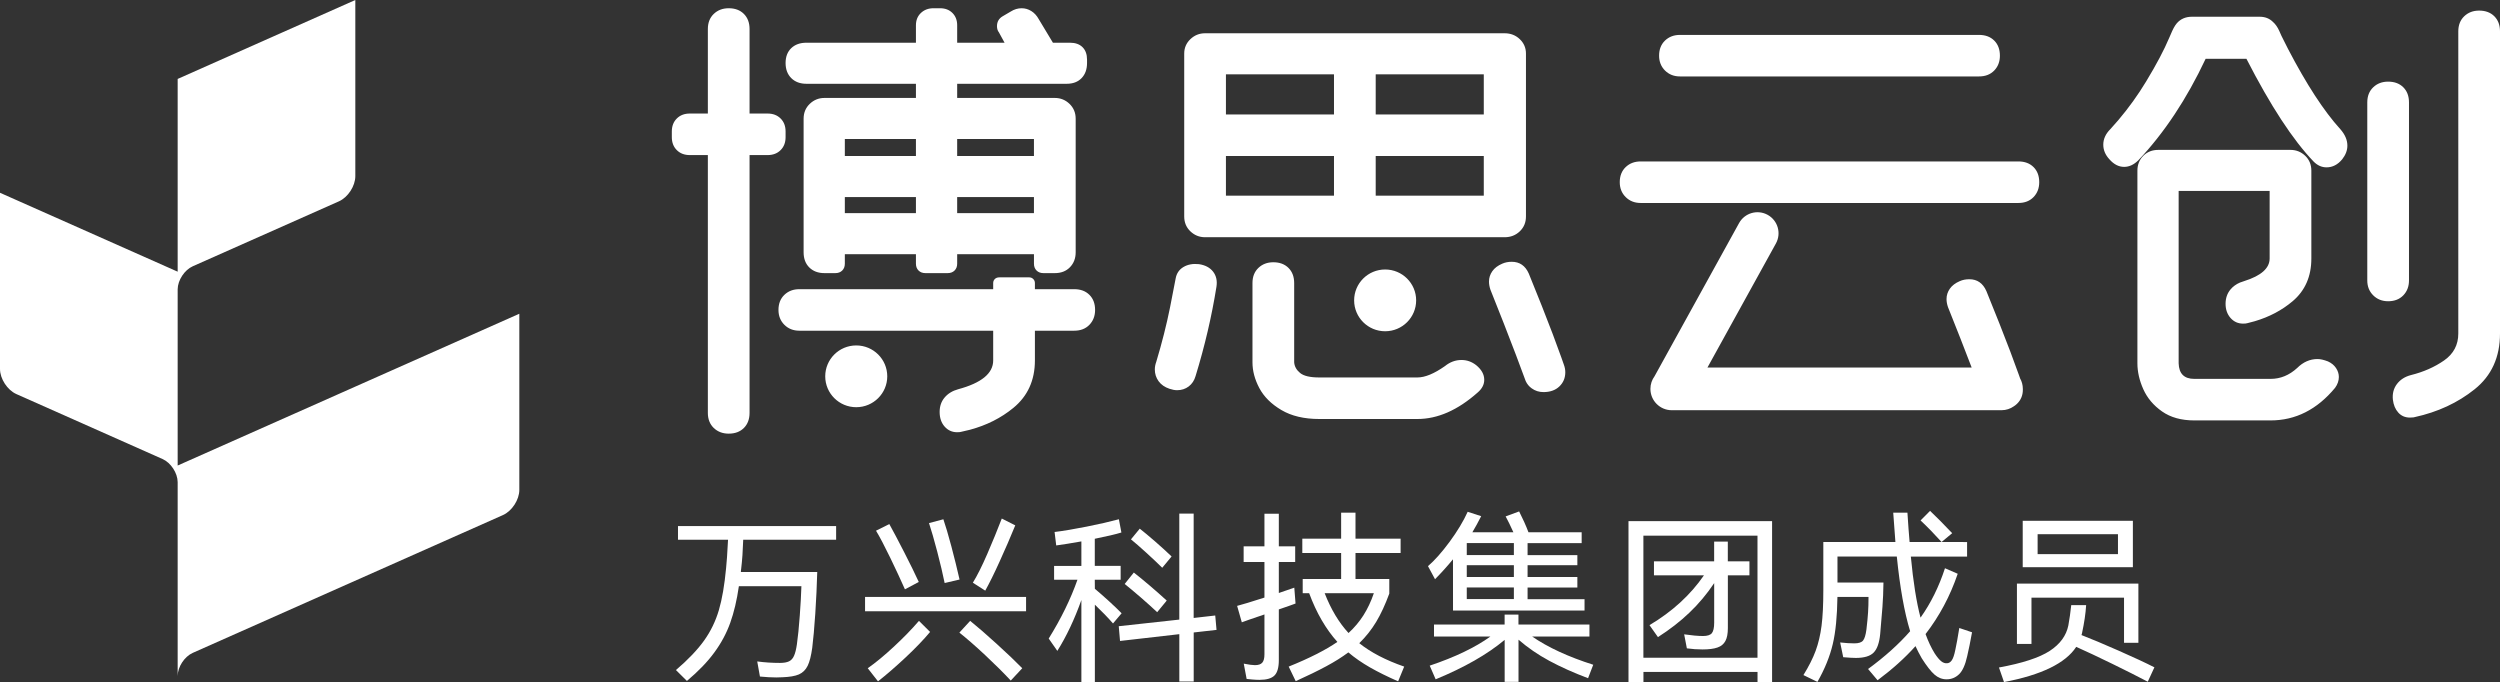
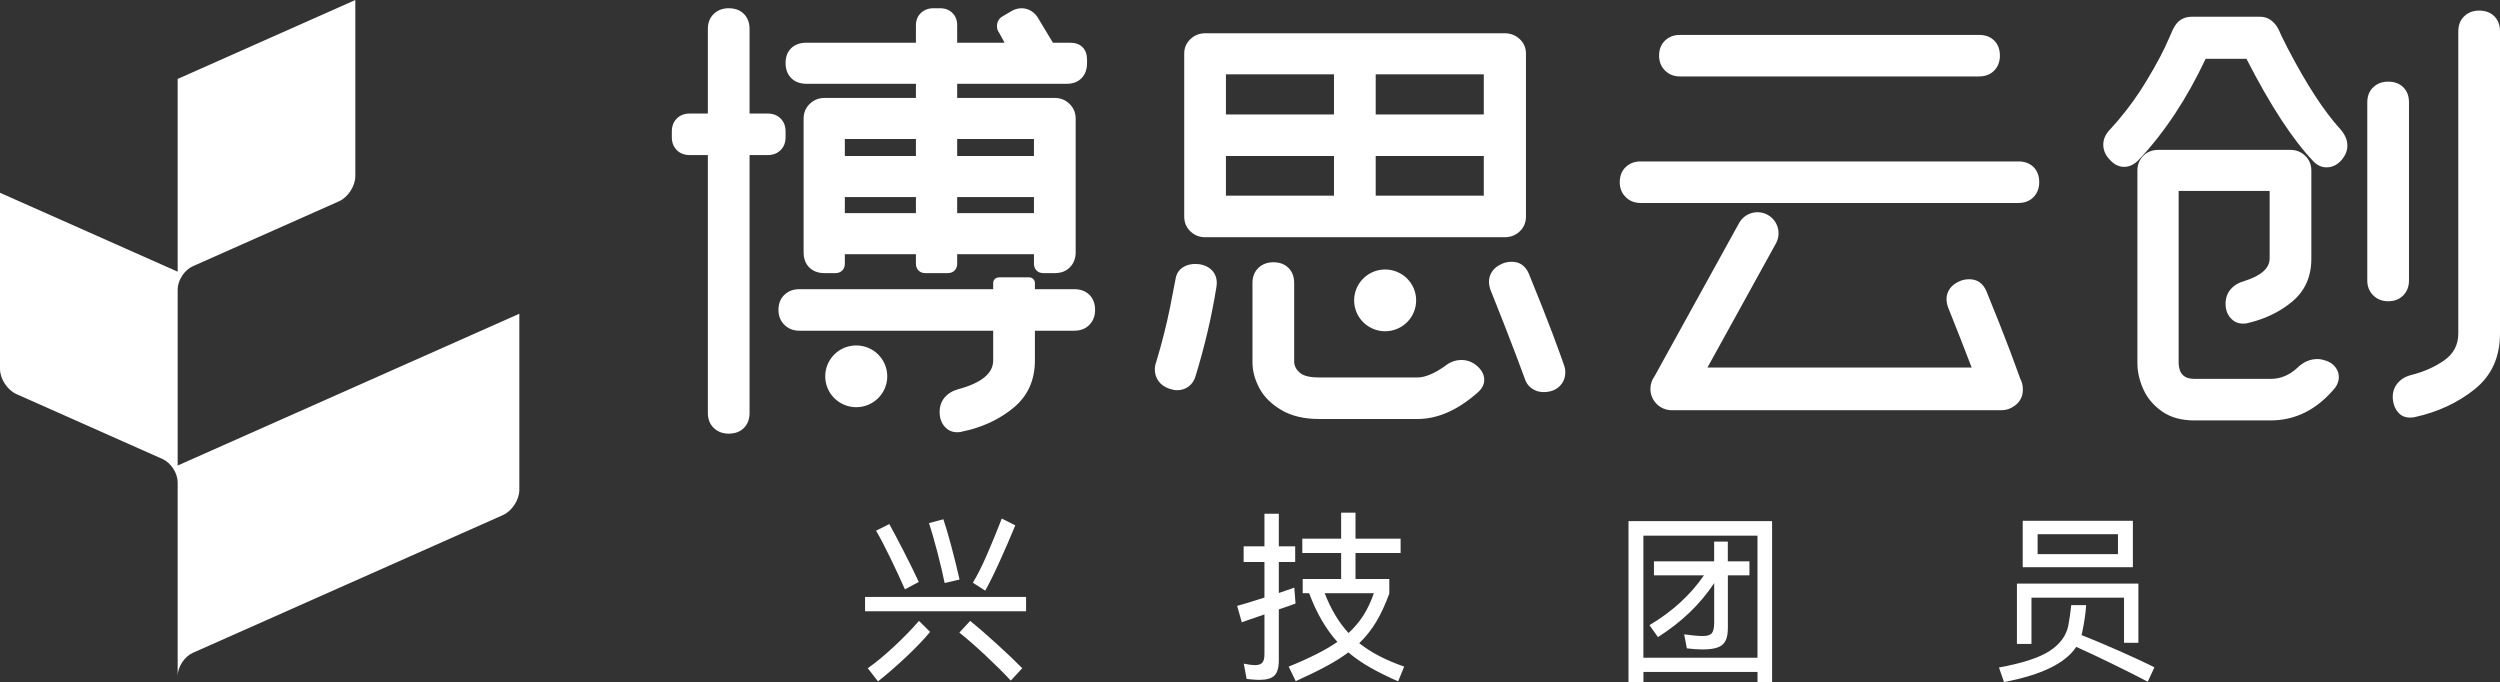
<svg xmlns="http://www.w3.org/2000/svg" width="185" height="50.487" viewBox="0 0 185 50.487" fill="none">
  <rect x="0" y="0" width="185" height="50.487" fill="#333333" stroke="none" />
  <desc>
			Created with Pixso.
	</desc>
  <path d="M13.147 20.105L13.147 5.841L26.294 0L26.294 13.034C26.294 13.766 25.751 14.601 25.081 14.899L14.266 19.703L14.266 19.703C13.653 19.976 13.156 20.734 13.147 21.404L13.147 34.449L38.43 23.217L38.43 36.251C38.43 36.983 37.887 37.818 37.217 38.116L14.266 48.312L14.266 48.312C13.651 48.585 13.152 49.348 13.147 50.02L13.147 50.02L13.147 35.676C13.142 35.004 12.643 34.241 12.029 33.968L12.029 33.968L1.214 29.163C0.543 28.866 0 28.031 0 27.299L0 14.265L13.147 20.105Z" fill-rule="evenodd" fill="#FFFFFF" />
-   <path d="M54.998 39.94C54.972 40.749 54.923 41.454 54.851 42.055C54.831 42.183 54.825 42.274 54.825 42.328L60.476 42.328C60.45 43.308 60.401 44.332 60.332 45.397C60.26 46.461 60.185 47.307 60.106 47.935C60.024 48.526 59.913 48.972 59.766 49.271C59.618 49.57 59.402 49.782 59.121 49.906C58.836 50.03 58.431 50.097 57.897 50.117C57.799 50.127 57.648 50.131 57.446 50.131C57.082 50.131 56.676 50.107 56.235 50.064L56.035 48.946C56.575 49.02 57.138 49.056 57.724 49.056C58.005 49.056 58.228 49.016 58.388 48.939C58.548 48.862 58.673 48.727 58.758 48.529C58.846 48.334 58.918 48.049 58.971 47.676C59.052 47.112 59.121 46.41 59.183 45.568C59.245 44.725 59.285 43.996 59.304 43.378L54.677 43.378C54.527 44.416 54.314 45.319 54.039 46.085C53.764 46.854 53.375 47.582 52.867 48.274C52.364 48.966 51.686 49.671 50.832 50.389L50.02 49.584C50.924 48.811 51.621 48.079 52.108 47.394C52.596 46.709 52.959 45.957 53.198 45.145C53.437 44.332 53.614 43.294 53.731 42.042C53.774 41.659 53.823 40.961 53.875 39.94L50.171 39.94L50.171 38.929L61.873 38.929L61.873 39.94L54.998 39.94Z" fill-rule="evenodd" fill="#FFFFFF" />
  <path d="M64.014 44.171L75.929 44.171L75.929 45.235L64.014 45.235L64.014 44.171ZM64.213 49.45C64.806 49.033 65.457 48.496 66.16 47.841C66.864 47.186 67.479 46.555 68.003 45.944L68.827 46.763C68.35 47.337 67.744 47.965 67.018 48.647C66.291 49.328 65.607 49.919 64.973 50.42L64.213 49.45ZM65.81 38.782C66.102 39.309 66.471 40.004 66.913 40.87C67.355 41.733 67.715 42.465 67.99 43.066L66.965 43.61C66.664 42.928 66.301 42.15 65.876 41.27C65.45 40.394 65.1 39.725 64.825 39.272L65.81 38.782ZM69.809 38.426C69.976 38.906 70.172 39.578 70.401 40.43C70.627 41.287 70.83 42.106 71.007 42.885L69.904 43.144C69.77 42.489 69.59 41.716 69.358 40.83C69.125 39.944 68.922 39.235 68.746 38.708L69.809 38.426ZM71.792 45.944C72.322 46.37 72.98 46.941 73.759 47.65C74.538 48.358 75.169 48.959 75.647 49.45L74.796 50.362C74.273 49.799 73.641 49.171 72.902 48.479C72.162 47.787 71.524 47.233 70.994 46.813L71.792 45.944ZM71.992 43.12C72.312 42.603 72.669 41.891 73.062 40.984C73.455 40.078 73.811 39.208 74.132 38.372L75.13 38.876C74.777 39.742 74.39 40.632 73.972 41.552C73.556 42.472 73.199 43.187 72.908 43.708L71.992 43.12Z" fill-rule="evenodd" fill="#FFFFFF" />
-   <path d="M81.02 43.57C81.312 43.815 81.655 44.114 82.045 44.469C82.434 44.825 82.755 45.128 83 45.383L82.362 46.135C81.992 45.709 81.544 45.245 81.02 44.745L81.02 50.473L80.022 50.473L80.022 44.402C79.509 45.84 78.916 47.096 78.242 48.166L77.604 47.253C78.524 45.773 79.234 44.318 79.731 42.902L78.003 42.902L78.003 41.877L80.022 41.877L80.022 40.064C79.25 40.202 78.631 40.299 78.16 40.363L78.039 39.366C78.713 39.285 79.505 39.151 80.418 38.969C81.331 38.788 82.123 38.607 82.798 38.425L82.983 39.406C82.568 39.534 81.911 39.688 81.014 39.869L81.014 41.874L82.928 41.874L82.928 42.898L81.014 42.898L81.02 43.57ZM89.928 45.547L90.023 46.612L88.334 46.803L88.334 50.433L87.27 50.433L87.27 46.928L82.882 47.431L82.788 46.34L87.268 45.85L87.268 38.006L88.331 38.006L88.331 45.729L89.928 45.547ZM85.631 45.302C85.303 44.993 84.898 44.627 84.418 44.211C83.933 43.791 83.537 43.462 83.226 43.214L83.903 42.368C84.718 43.012 85.529 43.704 86.338 44.443L85.631 45.302ZM86.005 42.015C85.683 41.696 85.294 41.327 84.829 40.904C84.365 40.48 83.985 40.152 83.691 39.913L84.342 39.121C84.642 39.356 85.029 39.678 85.494 40.081C85.958 40.487 86.361 40.853 86.698 41.179L86.005 42.015Z" fill-rule="evenodd" fill="#FFFFFF" />
  <path d="M95.87 44.661C95.657 44.742 95.246 44.889 94.633 45.097L94.633 48.848C94.633 49.395 94.525 49.775 94.312 49.986C94.1 50.201 93.727 50.309 93.197 50.309C93.037 50.309 92.856 50.299 92.657 50.282C92.458 50.262 92.323 50.248 92.251 50.242L92.038 49.11C92.411 49.184 92.686 49.221 92.863 49.221C93.121 49.221 93.302 49.16 93.409 49.036C93.518 48.912 93.569 48.707 93.569 48.415L93.569 45.467C93.508 45.494 93.442 45.52 93.37 45.541C93.298 45.564 93.226 45.588 93.144 45.614C92.578 45.806 92.159 45.95 91.894 46.051L91.547 44.835C91.901 44.745 92.575 44.54 93.569 44.221L93.569 41.589L92.029 41.589L92.029 40.43L93.569 40.43L93.569 38.016L94.633 38.016L94.633 40.43L95.844 40.43L95.844 41.589L94.633 41.589L94.633 43.882C95.094 43.727 95.474 43.596 95.778 43.486L95.87 44.661ZM103.462 50.419C102.674 50.074 101.98 49.731 101.381 49.389C100.783 49.046 100.249 48.677 99.777 48.277C99.316 48.623 98.773 48.966 98.147 49.301C97.523 49.637 96.767 50.007 95.883 50.406L95.363 49.328C96.897 48.71 98.098 48.099 98.966 47.502C98.115 46.555 97.418 45.356 96.878 43.899L96.4 43.899L96.4 42.848L99.244 42.848L99.244 40.924L96.371 40.924L96.371 39.859L99.244 39.859L99.244 37.935L100.307 37.935L100.307 39.859L103.645 39.859L103.645 40.924L100.307 40.924L100.307 42.848L102.808 42.848L102.808 43.925C102.507 44.745 102.183 45.443 101.836 46.021C101.489 46.598 101.073 47.122 100.586 47.596C101.436 48.277 102.546 48.855 103.91 49.328L103.462 50.419ZM98.024 43.895C98.494 45.097 99.084 46.078 99.791 46.843C100.226 46.444 100.592 46.007 100.894 45.534C101.194 45.06 101.453 44.517 101.666 43.895L98.024 43.895Z" fill-rule="evenodd" fill="#FFFFFF" />
-   <path d="M107.521 41.388C107.111 41.888 106.669 42.378 106.192 42.862L105.671 41.895C106.168 41.468 106.702 40.864 107.275 40.088C107.847 39.309 108.292 38.57 108.609 37.872L109.608 38.197C109.385 38.634 109.169 39.03 108.956 39.386L111.99 39.386C111.768 38.896 111.578 38.503 111.417 38.214L112.416 37.845C112.69 38.382 112.92 38.896 113.106 39.386L117.043 39.386L117.043 40.192L113.041 40.192L113.041 41.079L116.725 41.079L116.725 41.827L113.041 41.827L113.041 42.7L116.725 42.7L116.725 43.479L113.041 43.479L113.041 44.339L117.256 44.339L117.256 45.178L107.523 45.178L107.521 41.388ZM117.517 50.188C116.435 49.779 115.479 49.349 114.645 48.899C113.81 48.449 113.054 47.928 112.37 47.337L112.37 50.46L111.345 50.46L111.345 47.351C110.06 48.425 108.358 49.396 106.238 50.269L105.799 49.258C107.667 48.63 109.166 47.912 110.292 47.102L106.116 47.102L106.116 46.216L111.342 46.216L111.342 45.48L112.366 45.48L112.366 46.216L117.619 46.216L117.619 47.102L113.378 47.102C114.556 47.912 116.064 48.607 117.9 49.191L117.517 50.188ZM108.541 41.075L112.027 41.075L112.027 40.189L108.541 40.189L108.541 41.075ZM108.541 42.697L112.027 42.697L112.027 41.824L108.541 41.824L108.541 42.697ZM108.541 44.332L112.027 44.332L112.027 43.473L108.541 43.473L108.541 44.332Z" fill-rule="evenodd" fill="#FFFFFF" />
  <path d="M120.508 50.487L120.508 38.563L131.134 38.563L131.134 50.487L130.057 50.487L130.057 49.721L121.615 49.721L121.615 50.487L120.508 50.487ZM121.611 39.641L121.611 48.674L130.054 48.674L130.054 39.641L121.611 39.641ZM129.458 41.538L129.458 42.576L127.862 42.576L127.862 46.478C127.862 46.888 127.802 47.206 127.681 47.431C127.56 47.66 127.367 47.821 127.096 47.915C126.824 48.012 126.454 48.059 125.986 48.059C125.604 48.059 125.218 48.032 124.828 47.978L124.628 46.941C125.188 47.022 125.653 47.065 126.025 47.065C126.343 47.065 126.562 46.995 126.677 46.854C126.791 46.713 126.85 46.451 126.85 46.068L126.85 43.15C126.31 43.959 125.698 44.688 125.014 45.339C124.333 45.991 123.555 46.592 122.688 47.146L122.062 46.26C123.748 45.259 125.09 44.03 126.091 42.576L122.393 42.576L122.393 41.538L126.847 41.538L126.847 40.078L127.858 40.078L127.858 41.538L129.458 41.538Z" fill-rule="evenodd" fill="#FFFFFF" />
-   <path d="M145.931 46.79C145.807 47.481 145.686 48.072 145.571 48.563C145.43 49.201 145.23 49.644 144.972 49.893C144.714 50.141 144.406 50.269 144.043 50.269C143.715 50.269 143.417 50.151 143.152 49.919C142.887 49.688 142.573 49.285 142.21 48.714C142.033 48.405 141.877 48.103 141.746 47.814C140.967 48.687 140.031 49.526 138.941 50.339L138.237 49.506C139.478 48.596 140.515 47.666 141.35 46.709C140.924 45.319 140.596 43.476 140.364 41.186L135.973 41.186L135.973 43.11L139.376 43.11C139.366 43.764 139.344 44.369 139.301 44.916C139.262 45.467 139.206 46.132 139.134 46.914C139.072 47.559 138.915 48.019 138.656 48.284C138.397 48.553 137.956 48.687 137.328 48.687C137.115 48.687 136.804 48.667 136.398 48.633L136.172 47.542C136.572 47.589 136.922 47.609 137.223 47.609C137.541 47.609 137.757 47.539 137.868 47.398C137.979 47.257 138.061 46.991 138.114 46.598C138.175 46.071 138.218 45.645 138.237 45.316C138.26 44.99 138.27 44.607 138.27 44.171L135.97 44.171C135.95 45.598 135.839 46.766 135.623 47.67C135.41 48.576 135.034 49.503 134.49 50.46L133.453 49.956C133.852 49.312 134.154 48.714 134.357 48.163C134.56 47.612 134.706 46.995 134.795 46.306C134.883 45.618 134.926 44.745 134.926 43.68L134.926 40.108L140.26 40.108L140.099 37.939L141.15 37.939C141.202 38.785 141.258 39.507 141.31 40.108L143.676 40.108C143.152 39.527 142.635 38.993 142.122 38.513L142.825 37.804C143.277 38.231 143.823 38.782 144.462 39.456L143.676 40.108L145.564 40.111L145.564 41.189L141.402 41.189C141.579 43.063 141.818 44.567 142.119 45.705C142.881 44.634 143.483 43.415 143.928 42.049L144.871 42.459C144.312 44.104 143.519 45.591 142.491 46.921C142.688 47.465 142.914 47.945 143.169 48.355C143.355 48.637 143.516 48.828 143.653 48.935C143.791 49.043 143.922 49.087 144.046 49.08C144.187 49.09 144.312 49.023 144.419 48.882C144.527 48.741 144.618 48.469 144.698 48.069C144.776 47.713 144.874 47.183 144.988 46.471L145.931 46.79Z" fill-rule="evenodd" fill="#FFFFFF" />
  <path d="M158.935 50.447C158.209 50.064 157.332 49.624 156.308 49.123C155.283 48.623 154.396 48.204 153.641 47.868C152.852 49.077 151.068 49.946 148.297 50.473L147.923 49.395C149.662 49.077 150.912 48.667 151.68 48.167C152.446 47.666 152.904 47.038 153.058 46.283C153.146 45.803 153.215 45.303 153.271 44.782L154.374 44.782C154.338 45.393 154.236 46.081 154.069 46.857L154.03 46.995C154.757 47.277 155.676 47.663 156.788 48.153C157.901 48.643 158.781 49.053 159.426 49.382L158.935 50.447ZM157.178 44.225L150.329 44.225L150.329 47.649L149.253 47.649L149.253 43.187L158.241 43.187L158.241 47.566L157.178 47.566L157.178 44.225ZM149.681 38.537L157.833 38.537L157.833 41.975L149.681 41.975L149.681 38.537ZM150.784 41.005L156.73 41.005L156.73 39.531L150.784 39.531L150.784 41.005Z" fill-rule="evenodd" fill="#FFFFFF" />
  <path d="M58.133 10.148C58.133 10.544 58.011 10.865 57.765 11.109C57.52 11.354 57.198 11.476 56.8 11.476L55.467 11.476L55.467 30.552C55.467 31.018 55.327 31.391 55.047 31.671C54.766 31.95 54.392 32.09 53.924 32.09C53.48 32.09 53.112 31.95 52.819 31.671C52.528 31.391 52.381 31.018 52.381 30.552L52.381 11.476L51.048 11.476C50.65 11.476 50.329 11.354 50.084 11.109C49.838 10.865 49.715 10.544 49.715 10.148L49.715 9.729C49.715 9.333 49.838 9.013 50.084 8.769C50.329 8.524 50.65 8.402 51.048 8.402L52.381 8.402L52.381 2.147C52.381 1.681 52.528 1.308 52.819 1.029C53.112 0.749 53.48 0.61 53.924 0.61C54.392 0.61 54.766 0.749 55.047 1.029C55.327 1.308 55.467 1.681 55.467 2.147L55.467 8.402L56.8 8.402C57.198 8.402 57.52 8.524 57.765 8.769C58.011 9.013 58.133 9.333 58.133 9.729L58.133 10.148ZM59.677 6.2C59.209 6.2 58.835 6.061 58.554 5.781C58.274 5.502 58.133 5.129 58.133 4.663C58.133 4.197 58.274 3.83 58.554 3.562C58.835 3.294 59.209 3.161 59.677 3.161L67.779 3.161L67.779 1.868C67.779 1.495 67.902 1.192 68.147 0.959C68.393 0.726 68.703 0.61 69.077 0.61L69.568 0.61C69.942 0.61 70.246 0.726 70.48 0.959C70.714 1.192 70.831 1.495 70.831 1.868L70.831 3.161L74.338 3.161L73.917 2.391C73.824 2.275 73.777 2.124 73.777 1.937C73.777 1.611 73.918 1.366 74.198 1.203L74.794 0.854C75.052 0.691 75.32 0.61 75.601 0.61C75.858 0.61 76.097 0.68 76.32 0.82C76.542 0.959 76.723 1.157 76.864 1.413L77.916 3.161L79.178 3.161C79.575 3.161 79.886 3.271 80.108 3.492C80.33 3.714 80.441 4.022 80.441 4.418L80.441 4.663C80.441 5.129 80.307 5.502 80.038 5.781C79.769 6.061 79.401 6.2 78.934 6.2L70.831 6.2L70.831 7.248L78.056 7.248C78.477 7.248 78.84 7.394 79.143 7.685C79.448 7.977 79.6 8.343 79.6 8.785L79.6 18.673C79.6 19.116 79.459 19.483 79.178 19.774C78.897 20.065 78.524 20.211 78.056 20.211L77.214 20.211C77.004 20.211 76.834 20.146 76.706 20.019C76.577 19.89 76.513 19.722 76.513 19.512L76.513 18.813L70.831 18.813L70.831 19.512C70.831 19.722 70.767 19.89 70.638 20.019C70.509 20.146 70.34 20.211 70.129 20.211L68.48 20.211C68.27 20.211 68.1 20.146 67.972 20.019C67.844 19.89 67.779 19.722 67.779 19.512L67.779 18.813L62.518 18.813L62.518 19.512C62.518 19.722 62.453 19.89 62.325 20.019C62.196 20.146 62.027 20.211 61.816 20.211L61.01 20.211C60.542 20.211 60.168 20.07 59.887 19.791C59.607 19.512 59.467 19.139 59.467 18.673L59.467 8.785C59.467 8.343 59.618 7.977 59.923 7.685C60.226 7.394 60.589 7.248 61.01 7.248L67.779 7.248L67.779 6.2L59.677 6.2ZM177.477 30.535C177.254 30.29 177.12 29.97 177.073 29.574C177.027 29.132 177.126 28.747 177.371 28.421C177.617 28.095 177.962 27.873 178.406 27.757C179.342 27.524 180.16 27.163 180.862 26.674C181.563 26.185 181.914 25.521 181.914 24.682L181.914 2.322C181.914 1.856 182.06 1.483 182.353 1.203C182.645 0.924 183.012 0.784 183.457 0.784C183.925 0.784 184.299 0.924 184.58 1.203C184.859 1.483 185 1.856 185 2.322L185 24.682C185 26.429 184.375 27.803 183.124 28.805C181.873 29.806 180.395 30.493 178.687 30.866L178.601 30.886C178.533 30.896 178.445 30.901 178.337 30.901C177.985 30.901 177.698 30.779 177.477 30.535ZM171.216 11.965C171.497 12.244 171.812 12.384 172.163 12.384C172.607 12.384 172.993 12.186 173.321 11.79C173.577 11.464 173.706 11.126 173.706 10.777C173.706 10.357 173.53 9.95 173.18 9.554C171.968 8.22 170.679 6.241 169.313 3.617L168.826 2.649C168.789 2.565 168.737 2.45 168.673 2.304C168.544 2.013 168.386 1.786 168.199 1.623C167.941 1.367 167.615 1.239 167.217 1.239L162.201 1.239C161.734 1.239 161.359 1.402 161.079 1.728C161 1.822 160.926 1.935 160.853 2.069L160.746 2.286C160.641 2.519 160.564 2.694 160.517 2.81C160.144 3.696 159.577 4.768 158.816 6.025C158.208 7.031 157.522 7.986 156.757 8.888L156.168 9.554C155.817 9.904 155.643 10.288 155.643 10.707C155.643 11.103 155.794 11.464 156.098 11.79C156.425 12.163 156.788 12.349 157.186 12.349C157.559 12.349 157.91 12.186 158.238 11.86C160.155 9.834 161.815 7.33 163.218 4.349L166.235 4.349C168.013 7.819 169.672 10.358 171.216 11.965ZM89.175 17.555C88.754 17.555 88.392 17.409 88.087 17.118C87.784 16.827 87.632 16.46 87.632 16.018L87.632 3.964C87.632 3.545 87.784 3.19 88.087 2.899C88.392 2.608 88.754 2.462 89.175 2.462L111.343 2.462C111.786 2.462 112.161 2.608 112.465 2.899C112.77 3.19 112.921 3.545 112.921 3.964L112.921 16.018C112.921 16.46 112.77 16.827 112.465 17.118C112.161 17.409 111.786 17.555 111.343 17.555L89.175 17.555ZM147.572 3.002C147.291 2.722 146.917 2.583 146.449 2.583L124.316 2.583C123.872 2.583 123.504 2.722 123.211 3.002C122.92 3.281 122.773 3.654 122.773 4.12C122.773 4.563 122.92 4.929 123.211 5.22C123.504 5.511 123.872 5.656 124.316 5.656L146.449 5.656C146.917 5.656 147.291 5.511 147.572 5.22C147.853 4.929 147.993 4.563 147.993 4.12C147.993 3.654 147.853 3.281 147.572 3.002ZM98.715 8.471L90.719 8.471L90.719 5.501L98.715 5.501L98.715 8.471ZM101.802 5.501L101.802 8.471L109.8 8.471L109.8 5.501L101.802 5.501ZM175.618 6.46C175.909 6.18 176.279 6.041 176.722 6.041C177.189 6.041 177.564 6.18 177.845 6.46C178.125 6.739 178.265 7.112 178.265 7.577L178.265 20.754C178.265 21.197 178.125 21.564 177.845 21.855C177.564 22.146 177.189 22.292 176.722 22.292C176.279 22.292 175.909 22.146 175.618 21.855C175.325 21.564 175.179 21.197 175.179 20.754L175.179 7.577C175.179 7.112 175.325 6.739 175.618 6.46ZM67.779 11.546L62.518 11.546L62.518 10.288L67.779 10.288L67.779 11.546ZM70.83 11.546L76.512 11.546L76.512 10.288L70.83 10.288L70.83 11.546ZM168.024 31.111L162.377 31.111C161.419 31.111 160.624 30.89 159.992 30.447C159.361 30.005 158.899 29.457 158.606 28.805C158.315 28.153 158.168 27.513 158.168 26.884L158.168 12.629C158.168 12.187 158.315 11.819 158.606 11.528C158.899 11.237 159.267 11.092 159.712 11.092L169.497 11.092C169.917 11.092 170.28 11.237 170.585 11.528C170.889 11.819 171.04 12.187 171.04 12.629L171.04 19.128C171.04 20.455 170.578 21.509 169.655 22.29C168.864 22.959 167.93 23.452 166.855 23.77L166.306 23.914C166.235 23.938 166.129 23.948 165.99 23.948C165.615 23.948 165.306 23.809 165.06 23.53C164.815 23.25 164.692 22.901 164.692 22.482C164.692 22.063 164.815 21.707 165.06 21.416C165.244 21.197 165.478 21.028 165.76 20.908L166.06 20.804C167.322 20.408 167.953 19.85 167.953 19.128L167.953 14.131L161.22 14.131L161.22 26.884C161.243 27.653 161.628 28.037 162.377 28.037L168.024 28.037C168.749 28.037 169.404 27.769 169.989 27.233C170.433 26.791 170.936 26.569 171.497 26.569C171.707 26.569 171.964 26.627 172.268 26.744C172.526 26.86 172.724 27.024 172.864 27.233C173.004 27.443 173.075 27.664 173.075 27.896C173.075 28.176 172.981 28.445 172.795 28.701C171.461 30.308 169.872 31.111 168.024 31.111ZM98.715 11.546L98.715 14.48L90.719 14.48L90.719 11.546L98.715 11.546ZM109.8 11.546L101.802 11.546L101.802 14.48L109.8 14.48L109.8 11.546ZM150.903 13.483C150.903 13.926 150.764 14.292 150.483 14.583C150.202 14.874 149.828 15.02 149.36 15.02L121.405 15.02C120.961 15.02 120.593 14.874 120.3 14.583C120.008 14.292 119.862 13.926 119.862 13.483C119.862 13.018 120.008 12.645 120.3 12.365C120.593 12.085 120.961 11.946 121.405 11.946L149.36 11.946C149.828 11.946 150.202 12.085 150.483 12.365C150.764 12.645 150.903 13.018 150.903 13.483ZM62.518 14.585L67.779 14.585L67.779 15.773L62.518 15.773L62.518 14.585ZM76.512 14.585L70.83 14.585L70.83 15.773L76.512 15.773L76.512 14.585ZM128.69 16.51C129.106 15.757 130.053 15.483 130.807 15.899C131.56 16.315 131.834 17.263 131.418 18.016L126.351 27.198L145.903 27.198C145.379 25.823 144.794 24.332 144.15 22.725C144.079 22.516 144.043 22.317 144.043 22.131C144.043 21.851 144.126 21.596 144.289 21.363C144.453 21.129 144.698 20.943 145.026 20.803C145.236 20.71 145.47 20.664 145.728 20.664C146.312 20.664 146.733 20.955 146.991 21.537L147.96 23.948C148.553 25.445 149.035 26.721 149.408 27.773L149.489 28.005C149.617 28.233 149.69 28.497 149.69 28.777L149.69 28.781C149.691 28.8 149.691 28.82 149.691 28.839C149.691 29.259 149.544 29.608 149.252 29.888C149.182 29.955 149.107 30.013 149.027 30.064C148.769 30.248 148.453 30.356 148.112 30.356L123.71 30.356C122.838 30.356 122.131 29.649 122.131 28.777C122.131 28.428 122.244 28.106 122.435 27.845L128.69 16.51ZM111.868 19.372C111.612 19.372 111.378 19.418 111.167 19.511C110.839 19.651 110.594 19.837 110.431 20.07C110.267 20.303 110.185 20.56 110.185 20.84C110.185 21.026 110.22 21.224 110.29 21.433C110.991 23.18 111.621 24.791 112.18 26.264L112.901 28.198C113.001 28.416 113.148 28.596 113.342 28.735C113.598 28.922 113.891 29.015 114.218 29.015C114.709 29.015 115.102 28.875 115.394 28.596C115.686 28.316 115.832 27.967 115.832 27.547C115.832 27.361 115.797 27.175 115.727 26.989L115.549 26.481C115.177 25.428 114.693 24.154 114.102 22.658L113.131 20.245C112.874 19.663 112.452 19.372 111.868 19.372ZM106.923 27.093C106.127 27.652 105.45 27.932 104.888 27.932L97.627 27.932C96.95 27.932 96.476 27.822 96.207 27.6C95.939 27.379 95.792 27.117 95.769 26.814L95.769 20.945C95.769 20.479 95.628 20.106 95.348 19.826C95.067 19.547 94.694 19.407 94.226 19.407C93.782 19.407 93.413 19.547 93.121 19.826C92.829 20.106 92.683 20.479 92.683 20.945L92.683 26.814C92.683 27.443 92.851 28.077 93.19 28.718C93.53 29.358 94.073 29.9 94.822 30.342C95.57 30.785 96.506 31.006 97.627 31.006L104.888 31.006C106.385 31.006 107.869 30.355 109.342 29.05C109.67 28.771 109.834 28.456 109.834 28.106C109.834 27.71 109.635 27.349 109.238 27.023C108.91 26.767 108.548 26.639 108.15 26.639C107.706 26.639 107.297 26.79 106.923 27.093ZM86.544 28.77C86.194 28.654 85.925 28.468 85.737 28.211C85.55 27.955 85.457 27.664 85.457 27.338C85.457 27.152 85.493 26.965 85.562 26.779C85.983 25.381 86.322 24.041 86.58 22.761L87.001 20.594C87.071 20.222 87.263 19.943 87.579 19.757C87.894 19.57 88.274 19.5 88.719 19.547C89.186 19.616 89.538 19.803 89.772 20.106C90.005 20.409 90.086 20.782 90.017 21.224C89.666 23.414 89.152 25.614 88.473 27.827C88.38 28.153 88.21 28.41 87.966 28.596C87.72 28.782 87.434 28.875 87.106 28.875C86.942 28.875 86.755 28.841 86.544 28.77ZM102.5 24.513C103.768 24.513 104.795 23.49 104.795 22.227C104.795 20.965 103.768 19.942 102.5 19.942C101.233 19.942 100.206 20.965 100.206 22.227C100.206 23.49 101.233 24.513 102.5 24.513ZM80.616 21.818C80.335 21.538 79.961 21.399 79.494 21.399L76.583 21.399L76.583 20.945C76.583 20.828 76.541 20.729 76.46 20.647C76.378 20.566 76.278 20.525 76.162 20.525L73.952 20.525C73.811 20.525 73.7 20.566 73.618 20.647C73.537 20.729 73.496 20.828 73.496 20.945L73.496 21.399L59.15 21.399C58.706 21.399 58.337 21.538 58.045 21.818C57.753 22.097 57.607 22.469 57.607 22.935C57.607 23.378 57.753 23.745 58.045 24.036C58.337 24.327 58.706 24.472 59.15 24.472L73.496 24.472L73.496 26.674C73.496 27.629 72.63 28.339 70.9 28.805C70.48 28.921 70.147 29.126 69.901 29.417C69.655 29.708 69.533 30.063 69.533 30.483C69.533 30.925 69.655 31.286 69.901 31.566C70.147 31.845 70.456 31.985 70.83 31.985C70.971 31.985 71.076 31.974 71.146 31.95L71.774 31.803C73.004 31.473 74.075 30.934 74.987 30.185C76.051 29.312 76.583 28.142 76.583 26.674L76.583 24.472L79.494 24.472C79.961 24.472 80.335 24.327 80.616 24.036C80.897 23.745 81.037 23.378 81.037 22.935C81.037 22.469 80.897 22.097 80.616 21.818ZM65.657 27.848C65.657 29.11 64.629 30.133 63.362 30.133C62.094 30.133 61.067 29.11 61.067 27.848C61.067 26.585 62.094 25.562 63.362 25.562C64.629 25.562 65.657 26.585 65.657 27.848Z" fill-rule="evenodd" fill="#FFFFFF" />
  <defs />
</svg>